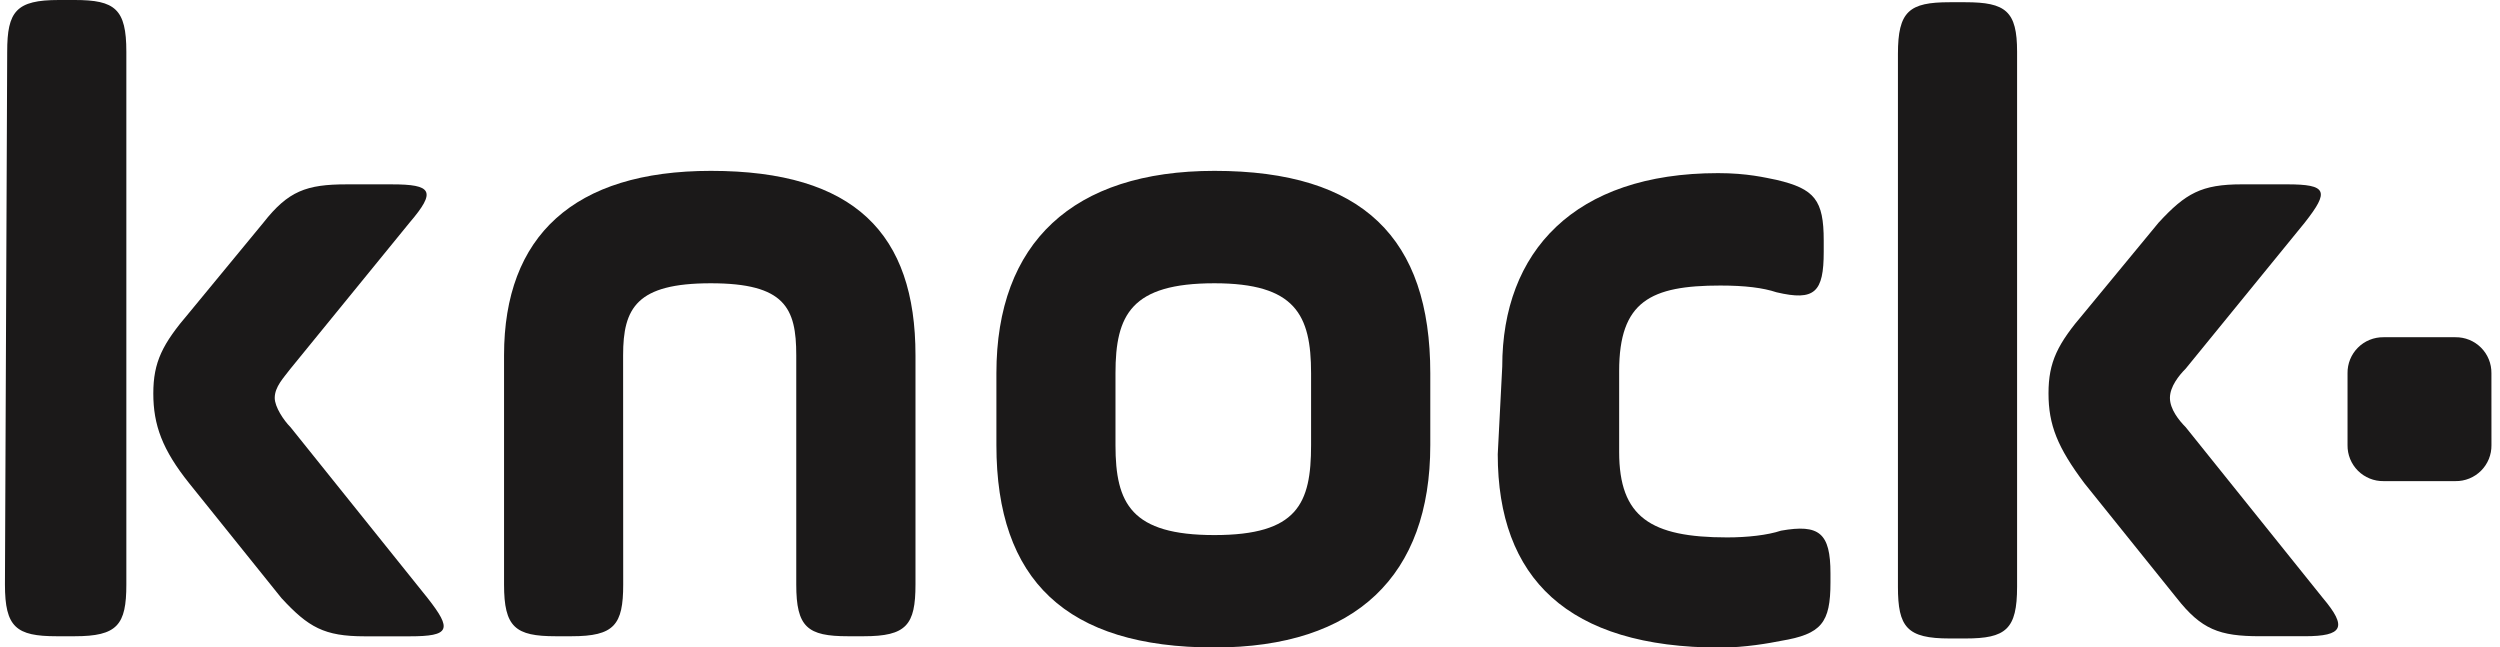
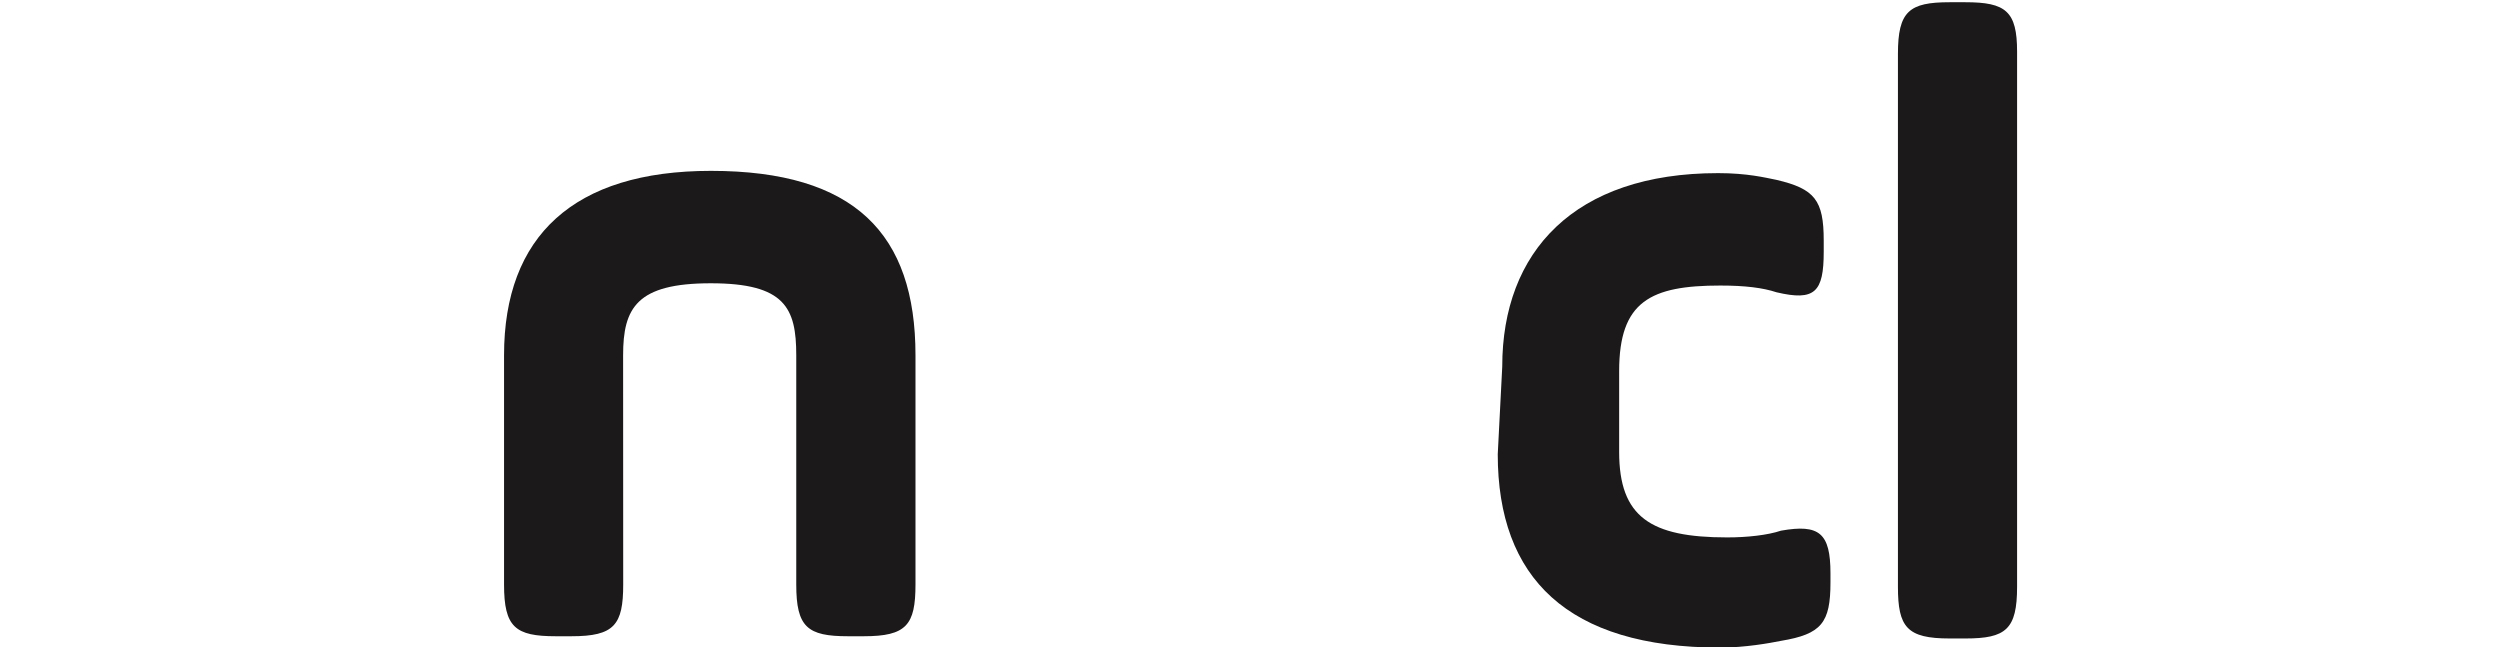
<svg xmlns="http://www.w3.org/2000/svg" width="139" height="36" viewBox="0 0 139 36" fill="none">
-   <path d="M0.4 2.875C0.4 0.625 0.9 0 3.275 0H4.15C6.4 0 7.025 0.5 7.025 2.875V32.5C7.025 34.75 6.525 35.375 4.15 35.375H3.15C0.9 35.375 0.275 34.875 0.275 32.5L0.4 2.875ZM14.649 12.375C16.025 10.625 17.026 10.25 19.275 10.25H21.775C24.025 10.25 24.274 10.625 22.775 12.375L16.151 20.5C15.775 21 15.275 21.5 15.275 22.125C15.275 22.625 15.775 23.375 16.151 23.75L23.776 33.254C25.151 35.004 25.025 35.379 22.775 35.379H20.275C18.025 35.379 17.15 34.878 15.649 33.254L10.525 26.878C9.025 25.006 8.524 23.629 8.524 21.879C8.524 20.128 9.028 19.128 10.525 17.379L14.649 12.375Z" fill="#1B1919" />
  <path d="M34.65 32.5C34.65 34.75 34.15 35.375 31.775 35.375H30.9C28.65 35.375 28.025 34.875 28.025 32.5V19.751C28.025 13.127 31.9 9.5 39.525 9.5C47.525 9.5 50.901 13.001 50.901 19.751V32.5C50.901 34.75 50.397 35.375 48.025 35.375H47.147C44.897 35.375 44.272 34.875 44.272 32.5V19.751C44.272 17.125 43.647 15.75 39.52 15.75C35.393 15.75 34.645 17.125 34.645 19.751L34.65 32.5Z" fill="#1B1919" />
-   <path d="M55.4 24.75V20.75C55.4 13.5 59.648 9.5 67.525 9.5C75.775 9.5 79.524 13.251 79.524 20.75V24.75C79.524 32 75.4 36 67.523 36C59.274 36 55.4 32.251 55.4 24.75ZM72.896 20.75C72.896 17.501 72.021 15.75 67.521 15.75C62.896 15.75 62.021 17.501 62.021 20.75V24.75C62.021 28 62.896 29.75 67.521 29.75C72.147 29.75 72.896 28 72.896 24.75V20.75Z" fill="#1B1919" />
  <path d="M83.525 20.376C83.525 14.001 87.525 9.626 95.525 9.626C97.15 9.626 98.149 9.876 98.775 10.001C100.9 10.501 101.399 11.126 101.399 13.376V14.001C101.399 16.251 100.9 16.751 98.775 16.251C98.025 16.001 97.025 15.876 95.649 15.876C91.774 15.876 90.025 16.751 90.025 20.628V25.128C90.025 28.753 91.774 29.88 96.025 29.88C97.15 29.88 98.275 29.755 99.025 29.505C101.149 29.13 101.774 29.631 101.774 31.881V32.381C101.774 34.631 101.275 35.256 99.025 35.631C98.4 35.756 97.025 36.006 95.649 36.006C87.15 36.006 83.275 32.131 83.275 25.256L83.525 20.381V20.376Z" fill="#1B1919" />
  <path d="M109.275 0.124H108.4C106.15 0.124 105.525 0.624 105.525 2.999V32.624C105.525 34.874 106.025 35.499 108.4 35.499H109.275C111.525 35.499 112.15 34.999 112.15 32.624V2.874C112.15 0.624 111.525 0.124 109.275 0.124Z" fill="#1B1919" />
-   <path d="M129.15 33.249L121.523 23.749C121.148 23.374 120.648 22.749 120.648 22.124C120.648 21.499 121.148 20.874 121.523 20.499L128.147 12.374C129.522 10.624 129.397 10.249 127.147 10.249H124.647C122.397 10.249 121.522 10.749 120.022 12.374L115.897 17.374C114.397 19.124 113.897 20.124 113.897 21.874C113.897 23.625 114.397 24.874 115.897 26.874L121.022 33.249C122.397 34.999 123.398 35.374 125.647 35.374H128.147C130.275 35.374 130.523 34.874 129.15 33.249Z" fill="#1B1919" />
-   <path d="M138.525 24.75C138.528 25.014 138.479 25.275 138.38 25.52C138.28 25.764 138.133 25.986 137.947 26.172C137.76 26.358 137.538 26.506 137.294 26.605C137.05 26.704 136.788 26.754 136.525 26.75H132.525C132.261 26.754 131.999 26.705 131.755 26.605C131.511 26.506 131.288 26.359 131.102 26.173C130.915 25.986 130.768 25.764 130.668 25.52C130.569 25.276 130.519 25.014 130.523 24.75V20.75C130.519 20.486 130.569 20.224 130.668 19.98C130.767 19.736 130.915 19.514 131.101 19.328C131.287 19.142 131.509 18.994 131.754 18.895C131.998 18.796 132.259 18.747 132.523 18.75H136.523C136.786 18.747 137.048 18.796 137.292 18.895C137.536 18.994 137.758 19.142 137.944 19.328C138.131 19.514 138.278 19.736 138.377 19.98C138.477 20.224 138.526 20.486 138.523 20.75L138.525 24.75Z" fill="#1B1919" />
</svg>